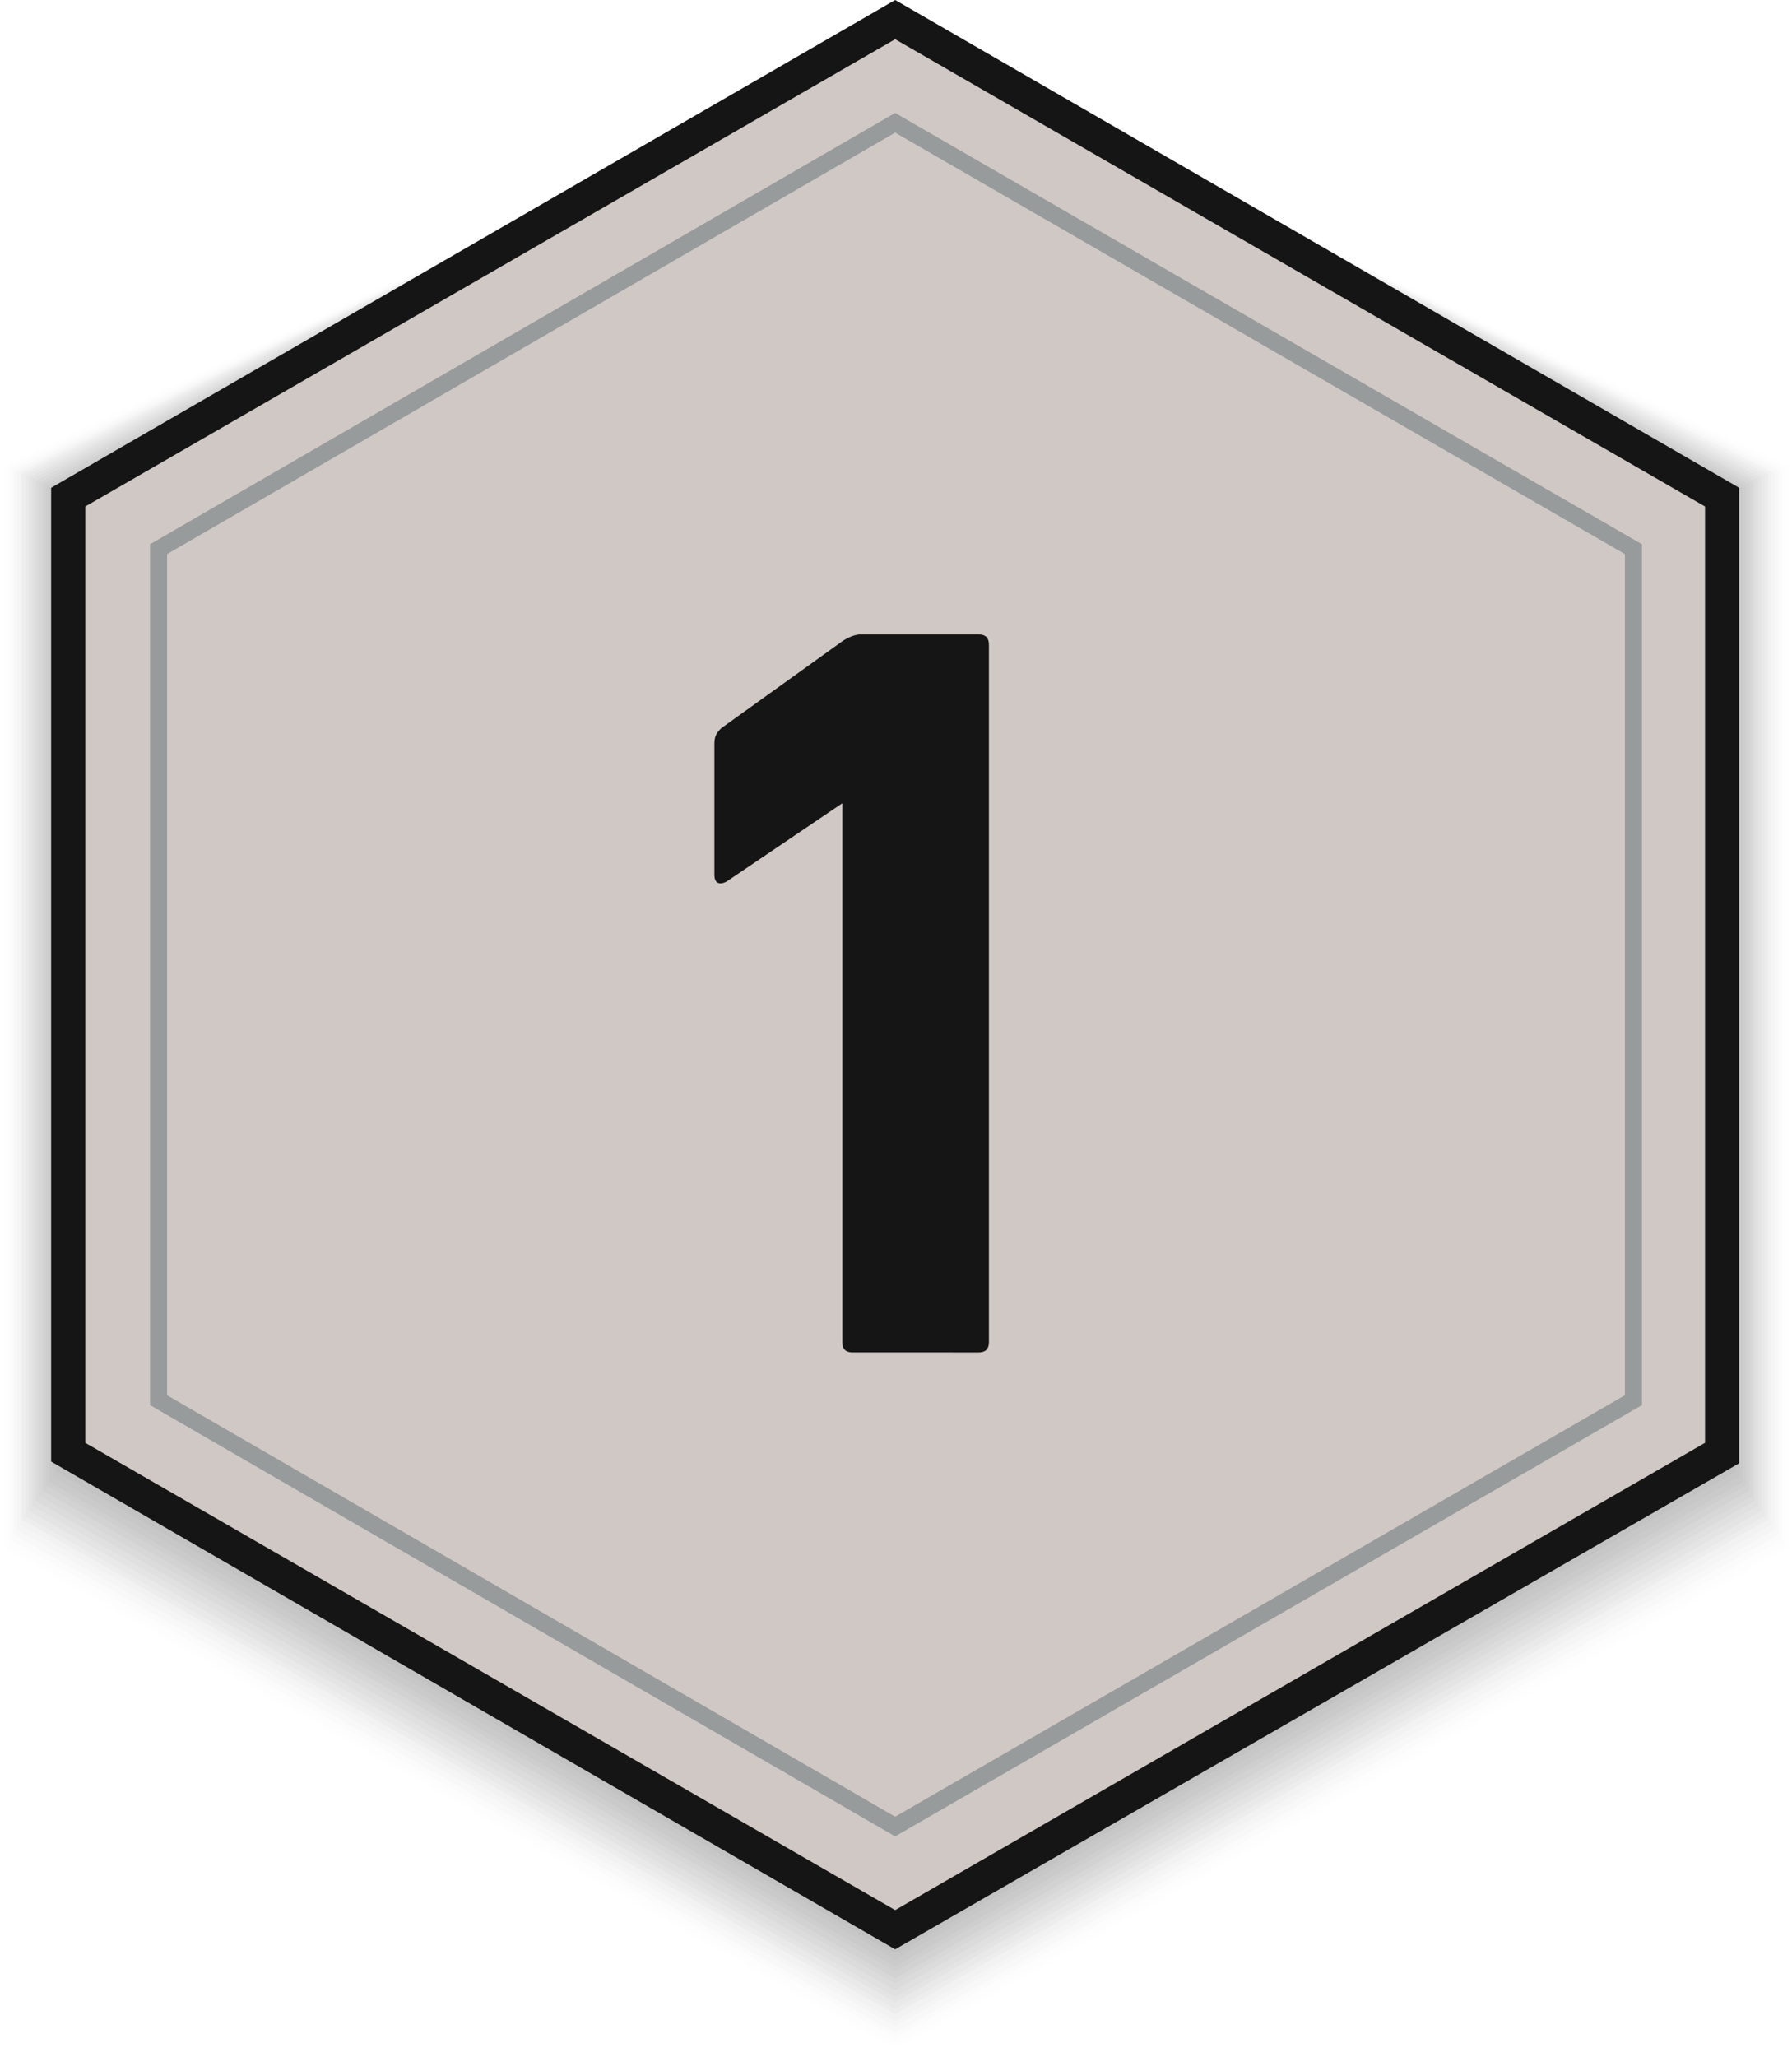
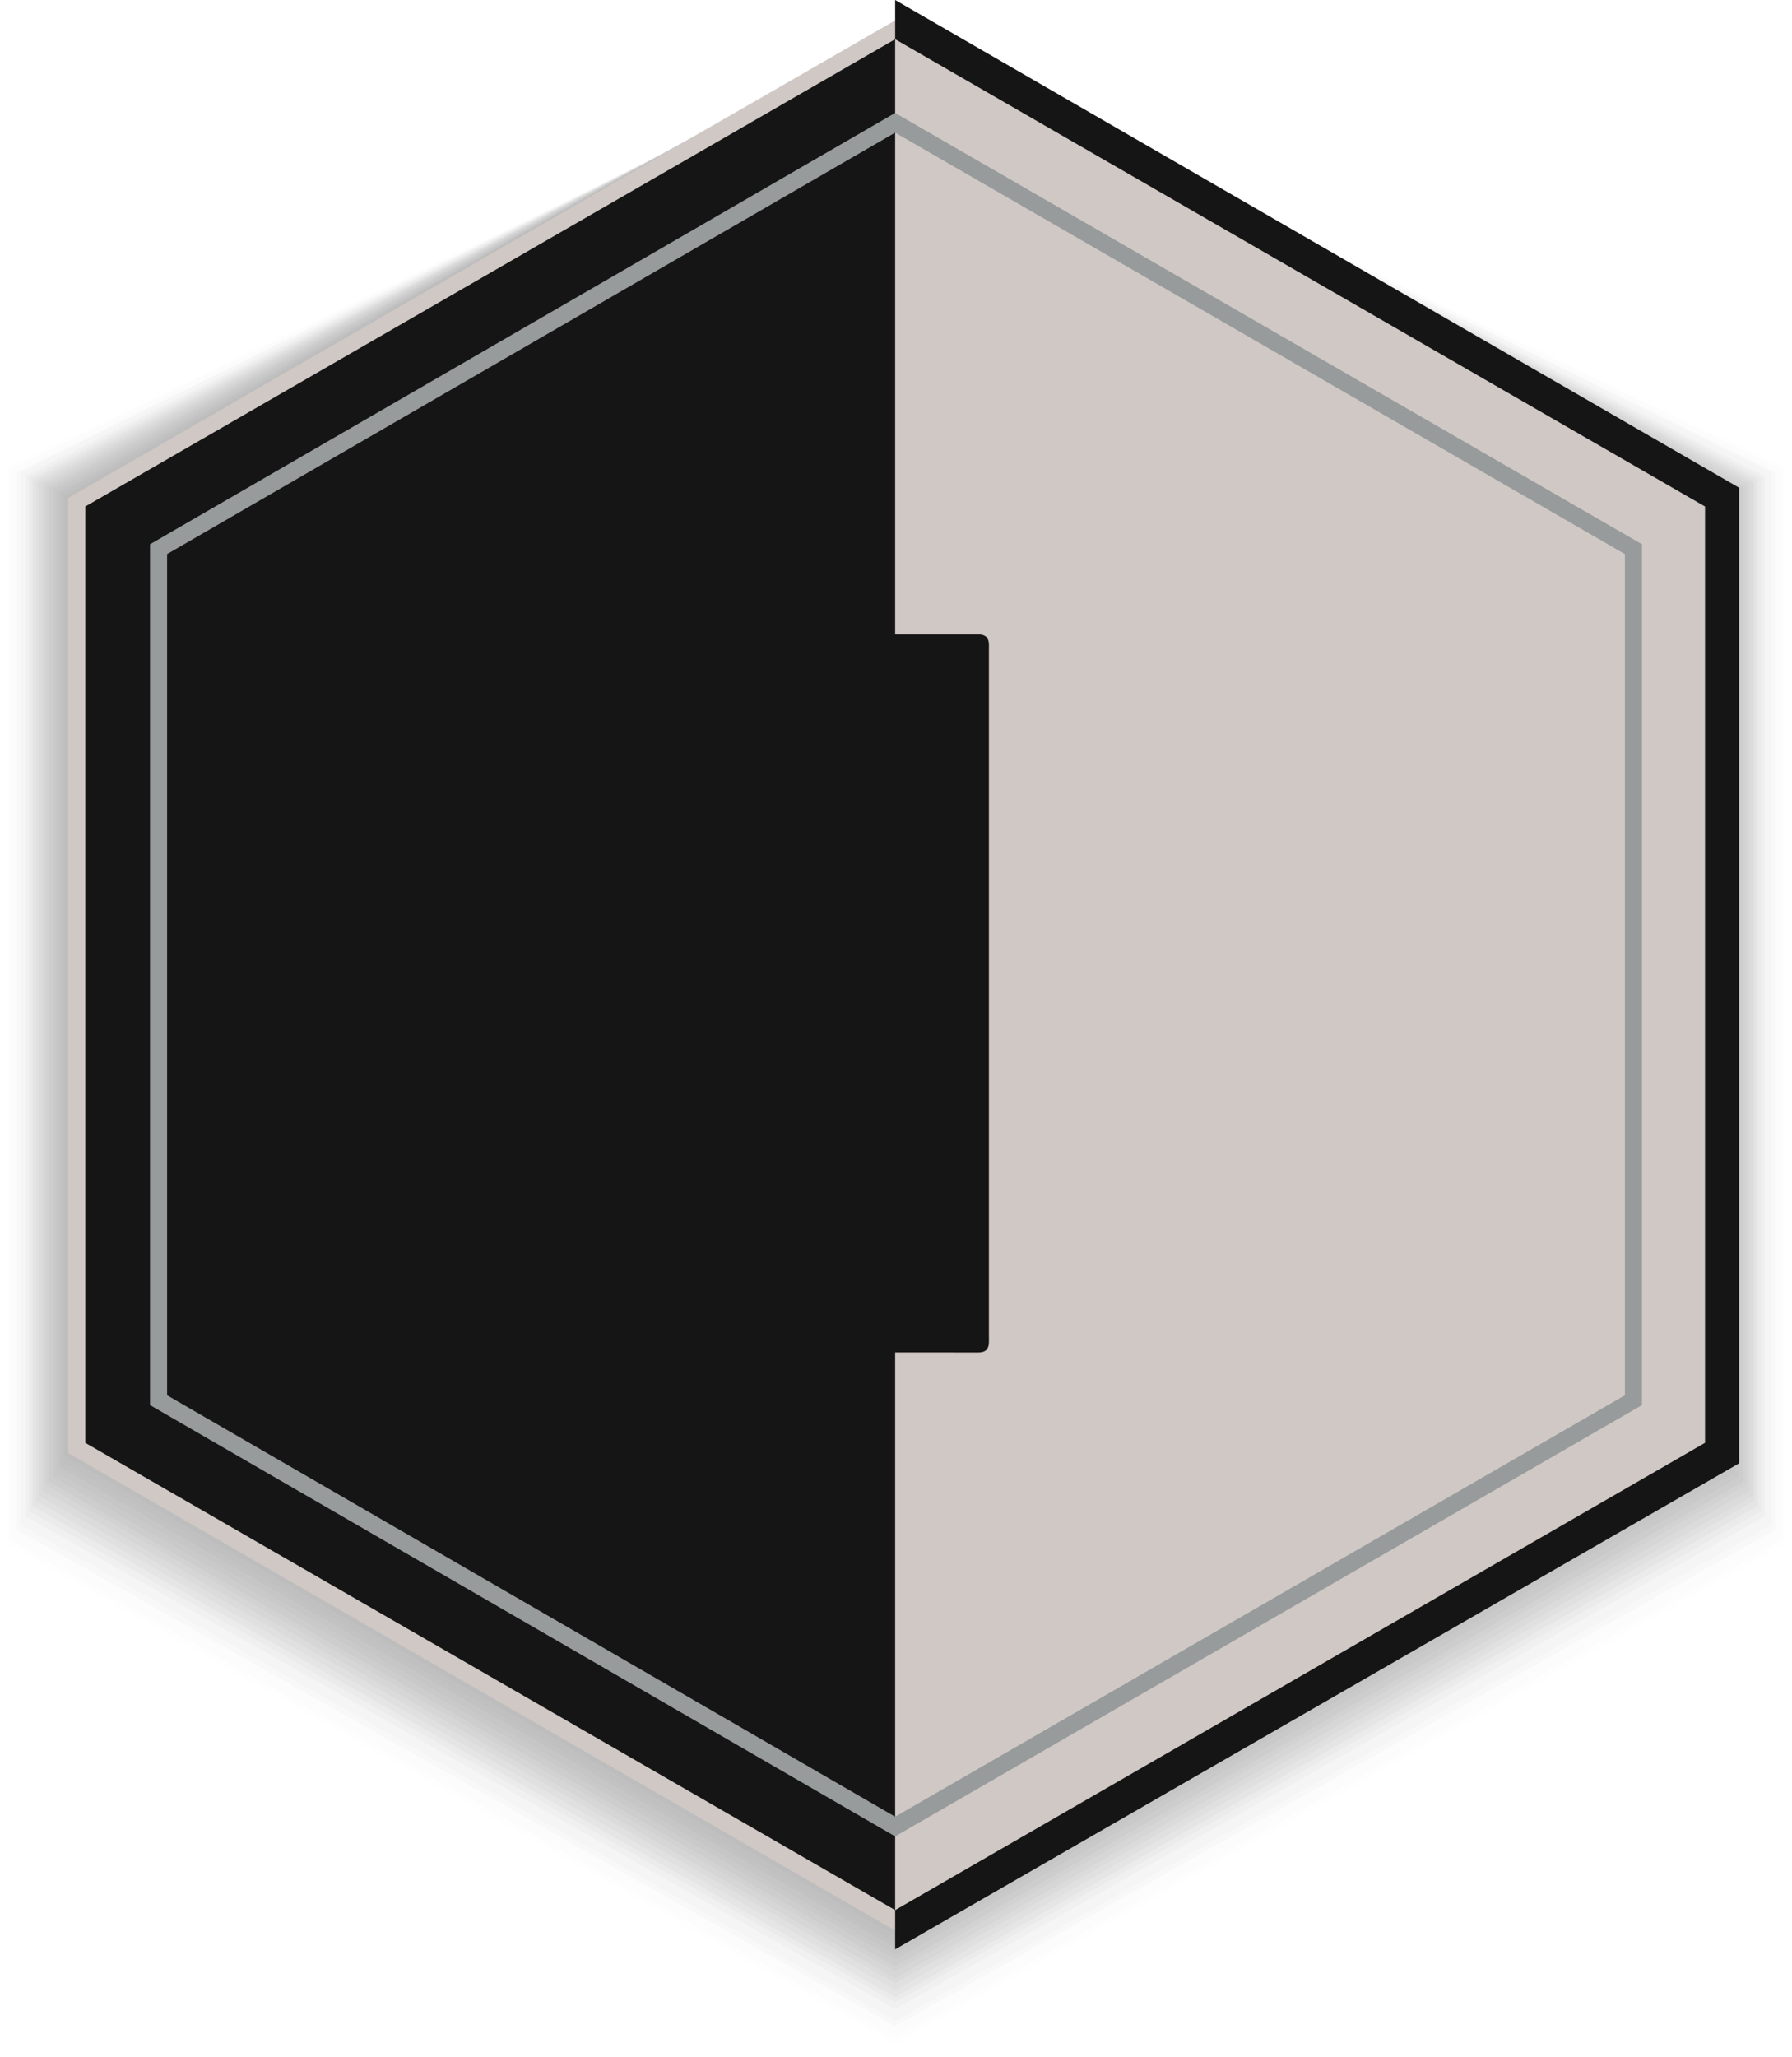
<svg xmlns="http://www.w3.org/2000/svg" version="1.1" id="Ebene_1" x="0px" y="0px" viewBox="0 0 105.1 120.6" style="enable-background:new 0 0 105.1 120.6;" xml:space="preserve">
  <style type="text/css">
	.st0{opacity:0.3;}
	.st1{fill-opacity:0;}
	.st2{opacity:9.523810e-03;enable-background:new    ;}
	.st3{opacity:1.904762e-02;enable-background:new    ;}
	.st4{opacity:2.857143e-02;enable-background:new    ;}
	.st5{opacity:3.809524e-02;enable-background:new    ;}
	.st6{opacity:4.761905e-02;enable-background:new    ;}
	.st7{opacity:5.714286e-02;enable-background:new    ;}
	.st8{opacity:6.666667e-02;enable-background:new    ;}
	.st9{opacity:7.619048e-02;enable-background:new    ;}
	.st10{opacity:8.571429e-02;enable-background:new    ;}
	.st11{opacity:9.523810e-02;enable-background:new    ;}
	.st12{opacity:0.105;enable-background:new    ;}
	.st13{opacity:0.114;enable-background:new    ;}
	.st14{opacity:0.124;enable-background:new    ;}
	.st15{opacity:0.133;enable-background:new    ;}
	.st16{opacity:0.143;enable-background:new    ;}
	.st17{opacity:0.152;enable-background:new    ;}
	.st18{opacity:0.162;enable-background:new    ;}
	.st19{opacity:0.171;enable-background:new    ;}
	.st20{opacity:0.181;enable-background:new    ;}
	.st21{opacity:0.191;enable-background:new    ;}
	.st22{opacity:0.2;enable-background:new    ;}
	.st23{fill:#D0C8C5;}
	.st24{fill:#161515;}
	.st25{fill:none;stroke:#979B9C;stroke-miterlimit:10;}
	.st26{display:none;}
	.st27{display:inline;fill:#161515;}
</style>
  <g>
    <g class="st0">
      <polygon class="st1" points="105.1,91.1 105.1,27.2 52.5,2.7 0,27.2 0,91.1 52.5,120.6   " />
-       <polygon class="st2" points="104.9,90.8 104.9,27.3 52.5,2.6 0.2,27.3 0.2,90.8 52.5,120.2   " />
      <polygon class="st3" points="104.7,90.6 104.7,27.4 52.5,2.6 0.4,27.4 0.4,90.6 52.5,119.9   " />
      <polygon class="st4" points="104.5,90.3 104.5,27.5 52.5,2.5 0.6,27.5 0.6,90.3 52.5,119.5   " />
-       <polygon class="st5" points="104.3,90 104.3,27.6 52.5,2.4 0.8,27.6 0.8,90 52.5,119.2   " />
      <polygon class="st6" points="104.1,89.7 104.1,27.7 52.5,2.3 1,27.7 1,89.7 52.5,118.8   " />
      <polygon class="st7" points="103.9,89.4 103.9,27.7 52.5,2.3 1.2,27.7 1.2,89.4 52.5,118.5   " />
-       <polygon class="st8" points="103.7,89.1 103.7,27.8 52.5,2.2 1.3,27.8 1.3,89.1 52.5,118.1   " />
      <polygon class="st9" points="103.5,88.9 103.5,27.9 52.5,2.1 1.5,27.9 1.5,88.9 52.5,117.8   " />
      <polygon class="st10" points="103.3,88.6 103.3,28 52.5,2 1.7,28 1.7,88.6 52.5,117.4   " />
      <polygon class="st11" points="103.1,88.3 103.1,28.1 52.5,2 1.9,28.1 1.9,88.3 52.5,117.1   " />
      <polygon class="st12" points="102.9,88 102.9,28.2 52.5,1.9 2.1,28.2 2.1,88 52.5,116.7   " />
      <polygon class="st13" points="102.8,87.7 102.8,28.3 52.5,1.8 2.3,28.3 2.3,87.7 52.5,116.3   " />
      <polygon class="st14" points="102.6,87.4 102.6,28.4 52.5,1.7 2.5,28.4 2.5,87.4 52.5,116   " />
      <polygon class="st15" points="102.4,87.1 102.4,28.5 52.5,1.7 2.7,28.5 2.7,87.1 52.5,115.6   " />
      <polygon class="st16" points="102.2,86.9 102.2,28.6 52.5,1.6 2.9,28.6 2.9,86.9 52.5,115.3   " />
      <polygon class="st17" points="102,86.6 102,28.7 52.5,1.5 3.1,28.7 3.1,86.6 52.5,114.9   " />
      <polygon class="st18" points="101.8,86.3 101.8,28.8 52.5,1.5 3.3,28.8 3.3,86.3 52.5,114.6   " />
      <polygon class="st19" points="101.6,86 101.6,28.9 52.5,1.4 3.5,28.9 3.5,86 52.5,114.2   " />
      <polygon class="st20" points="101.4,85.7 101.4,29 52.5,1.3 3.6,29 3.6,85.7 52.5,113.9   " />
      <polygon class="st21" points="101.2,85.4 101.2,29.1 52.5,1.2 3.8,29.1 3.8,85.4 52.5,113.5   " />
      <polygon class="st22" points="101,85.2 101,29.2 52.5,1.2 4,29.2 4,85.2 52.5,113.2   " />
    </g>
    <g>
      <polygon class="st23" points="101,85.2 101,29.2 52.5,1.2 4,29.2 4,85.2 52.5,113.2   " />
-       <path class="st24" d="M52.5,114.3L3,85.7V28.6L52.5,0L102,28.6v57.2L52.5,114.3z M5,84.6L52.5,112L100,84.6V29.7L52.5,2.3L5,29.7    V84.6z" />
+       <path class="st24" d="M52.5,114.3V28.6L52.5,0L102,28.6v57.2L52.5,114.3z M5,84.6L52.5,112L100,84.6V29.7L52.5,2.3L5,29.7    V84.6z" />
    </g>
    <polygon class="st25" points="95.8,82.1 95.8,32.2 52.5,7.2 9.3,32.2 9.3,82.1 52.5,107.1  " />
    <g>
      <path class="st24" d="M49.4,47.1L49.4,47.1l-6.8,4.6c-0.4,0.2-0.7,0.1-0.7-0.4v-7.7c0-0.4,0.1-0.6,0.4-0.9l7.1-5.1    c0.3-0.2,0.7-0.4,1.1-0.4h6.9c0.4,0,0.6,0.2,0.6,0.6v40.9c0,0.4-0.2,0.6-0.6,0.6H50c-0.4,0-0.6-0.2-0.6-0.6V47.1z" />
    </g>
    <g class="st26">
      <path class="st27" d="M39.3,70.1l6.7-1.3c0.4-0.1,0.6,0.1,0.7,0.5c0.7,2,2.2,3.5,4.9,3.5c2.1,0,3.8-1,4.4-3c0.4-1,0.5-2.2,0.5-4.1    c0-2-0.1-3.2-0.5-4.2c-0.7-2.1-2.4-2.9-4.4-2.9c-2.3,0-3.7,1.2-4.3,2.4c-0.2,0.4-0.4,0.6-0.8,0.6h-6.6c-0.4,0-0.6-0.2-0.6-0.6    V37.9c0-0.4,0.2-0.6,0.6-0.6h23.6c0.4,0,0.6,0.2,0.6,0.6V44c0,0.4-0.2,0.6-0.6,0.6H47.3c-0.2,0-0.4,0.1-0.4,0.4v8.3h0.2    c1.1-0.9,3.2-2,6.3-2c5.4,0,9.3,2.4,10.8,7.1c0.6,1.7,0.9,3.7,0.9,7.2c0,2.7-0.4,4.8-0.9,6.6c-1.7,5.1-6.4,7.9-12.5,7.9    c-7.2,0-12.2-3.8-13-9.3C38.7,70.5,38.9,70.2,39.3,70.1z" />
    </g>
    <g class="st26">
      <path class="st27" d="M36.9,72.7v-6.3c0-0.2,0-0.5,0.1-0.7l12.6-27.8c0.2-0.4,0.4-0.5,0.9-0.5h7.9c0.4,0,0.6,0.2,0.4,0.6    L46.2,65.6v0.2H54c0.2,0,0.4-0.1,0.4-0.4v-9.1c0-0.4,0.2-0.6,0.6-0.6h7.2c0.4,0,0.6,0.2,0.6,0.6v9.1c0,0.2,0.1,0.4,0.4,0.4H66    c0.4,0,0.6,0.2,0.6,0.6v6.3c0,0.4-0.2,0.6-0.6,0.6h-2.8c-0.2,0-0.4,0.1-0.4,0.4v5.1c0,0.4-0.2,0.6-0.6,0.6H55    c-0.4,0-0.6-0.2-0.6-0.6v-5.1c0-0.2-0.1-0.4-0.4-0.4H37.5C37.2,73.3,36.9,73.1,36.9,72.7z" />
    </g>
    <g class="st26">
      <path class="st27" d="M38.3,69.6l6.8-1.3c0.4-0.1,0.6,0.1,0.7,0.5c0.7,2.2,2.5,4,5.5,4c3.2,0,5.2-2.3,5.2-5.5c0-3.8-2.3-6-5.9-6    h-1.8c-0.4,0-0.6-0.2-0.6-0.6v-6c0-0.4,0.2-0.6,0.6-0.6h1.7c3.2,0,5.2-2,5.2-5.3c0-3-1.8-5-4.8-5c-2.7,0-4.2,1.5-4.8,3.9    c-0.1,0.4-0.4,0.5-0.7,0.4L38.8,47c-0.4-0.1-0.6-0.3-0.5-0.7c1-5.6,5.8-9.7,13.2-9.7c8.2,0,13,4.9,13,11.7c0,3.6-1.7,6.7-4.7,8.7    v0.1c2.5,1.2,5.5,4.6,5.5,10.2c0,7.7-5.8,12.8-13.8,12.8c-7.2,0-12.5-3.6-13.7-9.7C37.8,70.1,38,69.8,38.3,69.6z" />
    </g>
  </g>
</svg>